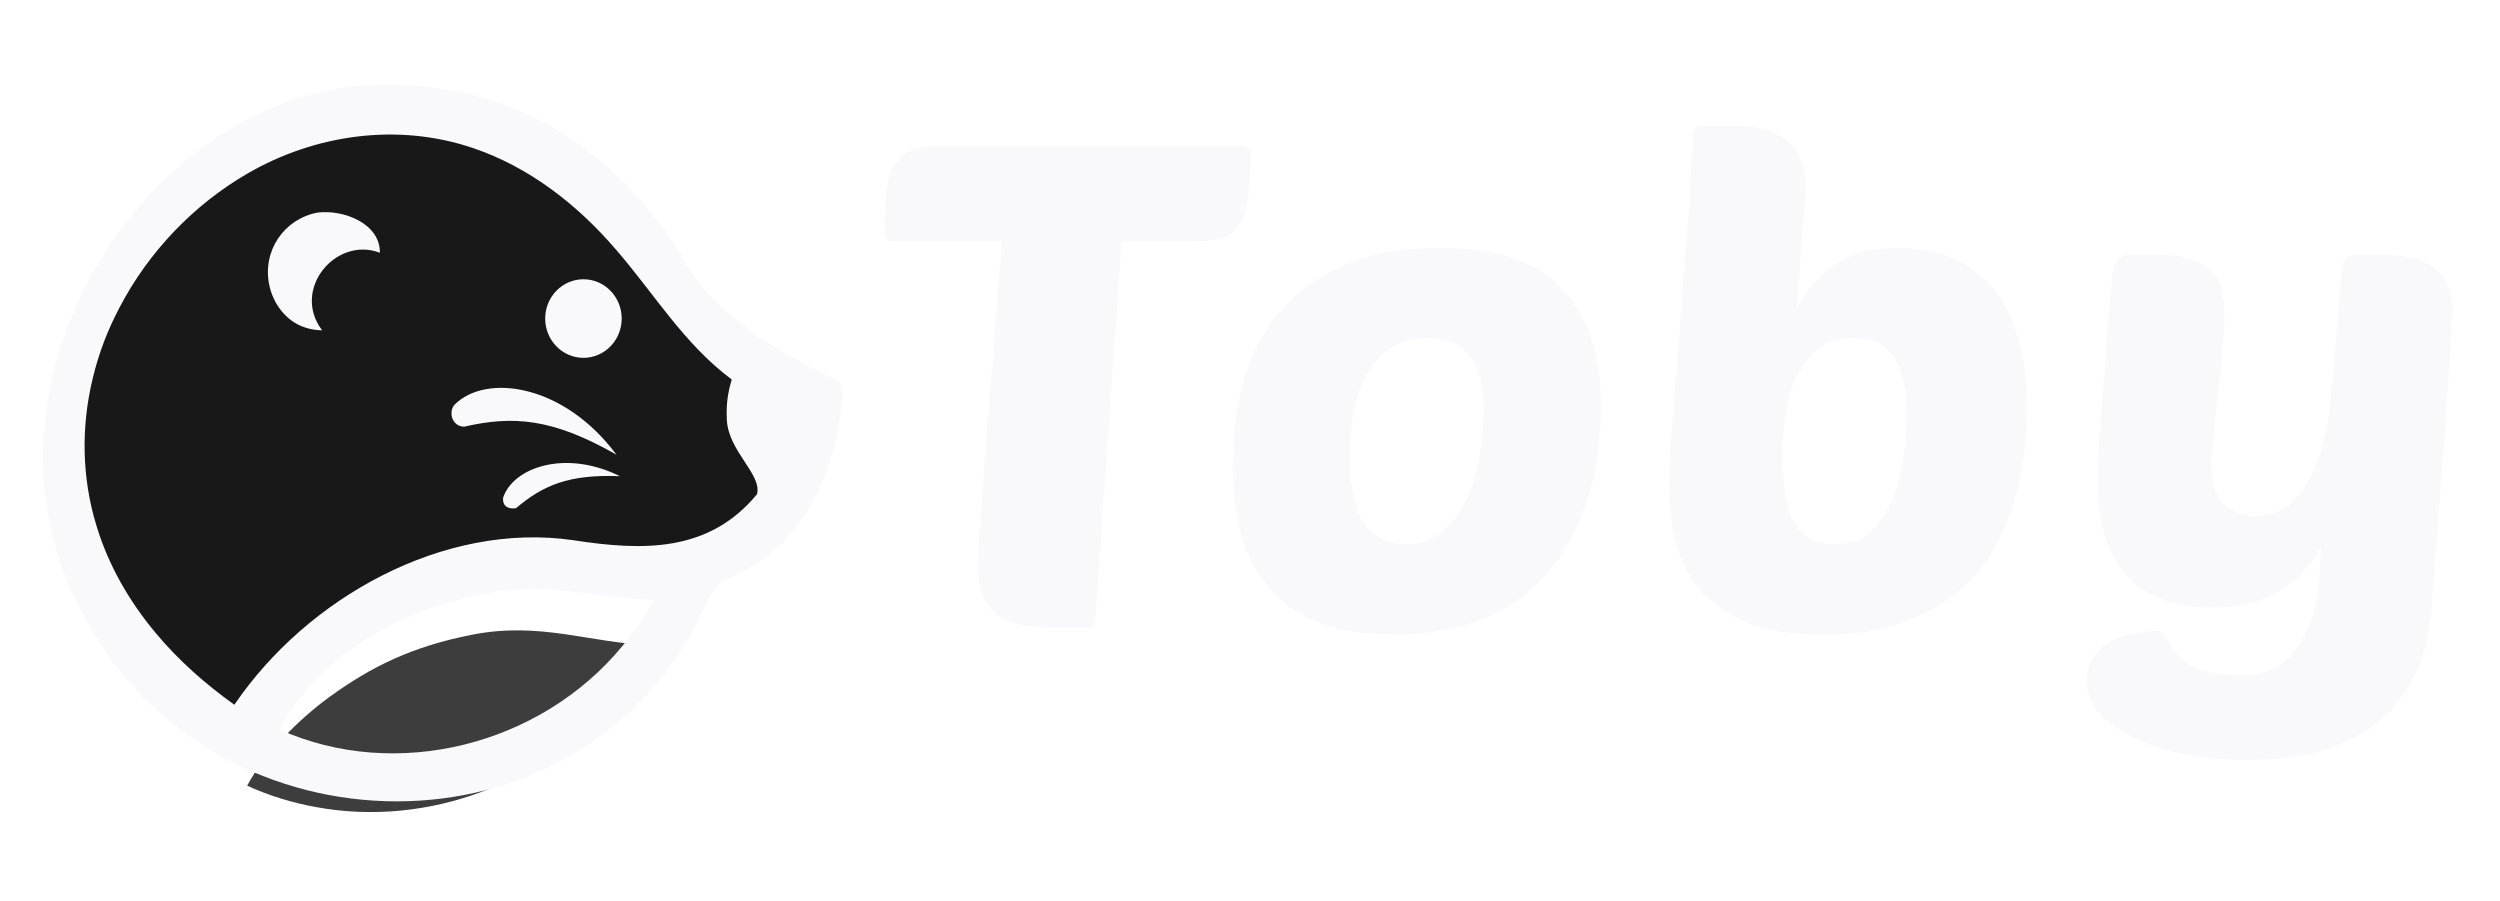
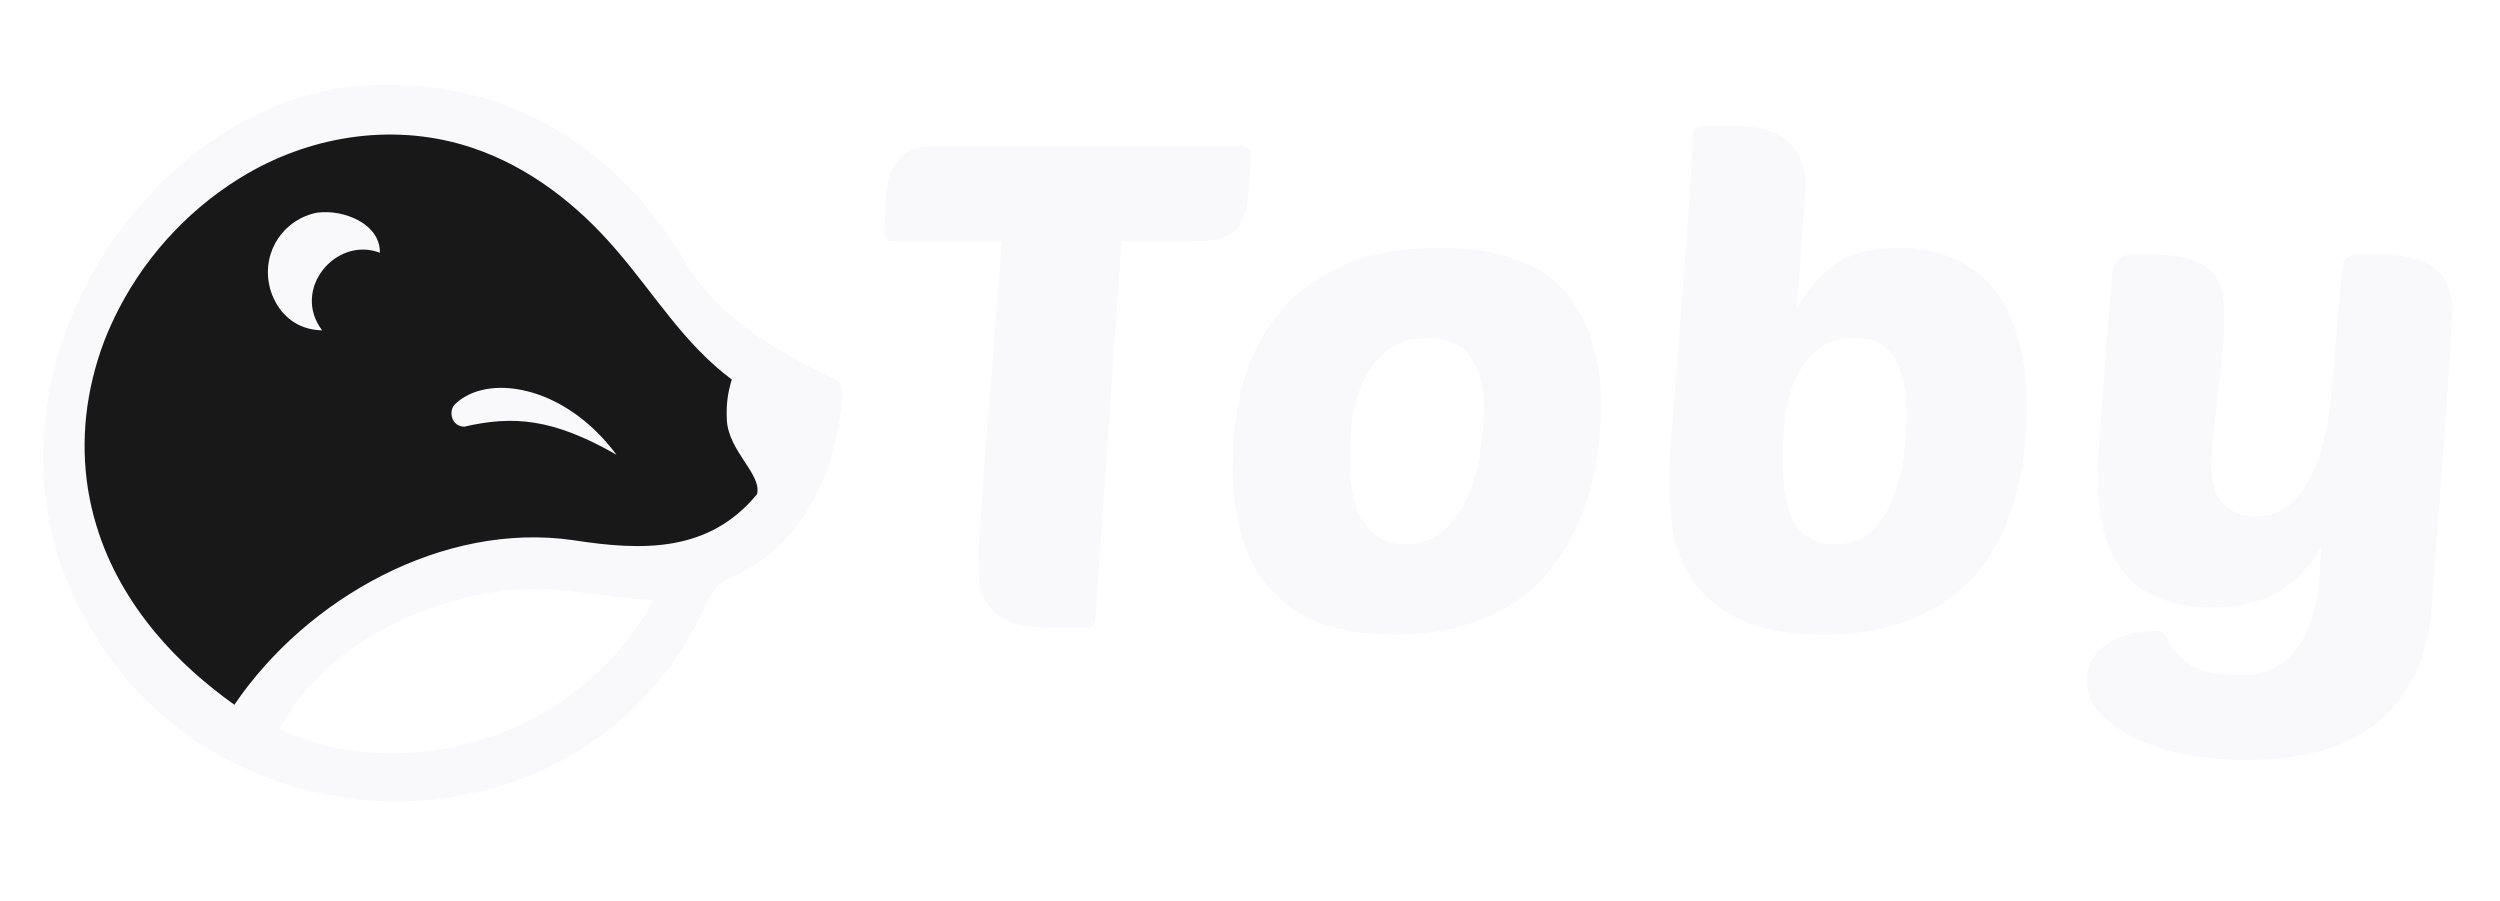
<svg xmlns="http://www.w3.org/2000/svg" width="136" height="49" viewBox="0 0 136 49" fill="none">
  <path d="M42.314 26.967C40.408 29.285 37.586 30.239 34.704 29.969C26.022 29.186 17.925 31.103 12.594 38.969C10.256 37.28 8.11 35.242 6.575 32.747C1.63 24.946 5.054 14.064 12.612 9.138C14.339 8.03 16.242 7.212 18.237 6.788C20.848 6.208 23.64 6.187 26.192 7.056C33.232 8.844 35.754 16.208 40.876 20.432C40.769 20.787 40.694 21.118 40.647 21.426C40.304 23.603 42.48 25.035 42.314 26.967Z" fill="#181818" />
  <g filter="url(#filter0_i_476_357)">
-     <path d="M26.791 31.906C30.554 31.162 33.242 32.377 36.595 32.469C36.05 33.458 35.421 34.372 34.724 35.214C30.744 39.998 24.389 42.388 18.347 41.286C17.054 41.054 15.77 40.668 14.57 40.116C15.482 38.387 17.483 36.424 19.01 35.318C21.337 33.619 23.571 32.542 26.791 31.906Z" fill="#3D3D3D" />
-   </g>
+     </g>
  <path d="M33.535 24.737C30.045 22.742 27.892 22.603 25.25 23.212C24.573 23.191 24.392 22.416 24.718 22.024C26.44 20.283 30.692 20.9 33.535 24.737Z" fill="#F9F9FB" />
-   <path d="M33.722 25.905C30.923 25.793 29.534 26.407 28.069 27.647C27.647 27.709 27.329 27.542 27.369 27.078C27.909 25.428 30.759 24.43 33.722 25.905Z" fill="#F9F9FB" />
  <path d="M17.268 11.566C18.699 11.381 20.694 12.173 20.665 13.75C18.273 12.832 15.836 15.746 17.524 17.971C17.167 17.964 16.839 17.903 16.543 17.798C15.556 17.456 14.862 16.533 14.647 15.503C14.259 13.642 15.46 11.907 17.268 11.566Z" fill="#F9F9FB" />
  <path d="M45.487 20.688C45.674 20.793 45.87 21.143 45.841 21.349C45.571 25.553 43.723 29.769 39.722 31.432C38.667 31.887 38.462 32.835 38.049 33.632C31.297 47.032 11.918 46.71 4.767 33.894C-2.598 21.209 8 4.72 20.775 4.595C27.988 4.524 33.451 8.143 36.965 13.728C38.809 17.18 42.132 19.044 45.487 20.689V20.688ZM39.54 22.837C39.5 21.975 39.595 21.351 39.808 20.645C37.201 18.704 35.601 15.99 33.505 13.573C31.399 11.12 28.782 9.084 25.733 8.055C21.657 6.672 17.169 7.296 13.462 9.44C10.533 11.141 8.08 13.697 6.493 16.746C5.846 17.982 5.386 19.175 5.047 20.57C5.046 20.572 5.047 20.572 5.047 20.572C4.401 23.228 4.449 25.997 5.249 28.603C5.896 30.754 7.039 32.722 8.462 34.426C9.71 35.926 11.175 37.213 12.749 38.339C16.702 32.519 24.138 28.367 31.182 29.386C34.962 29.972 38.559 30.067 41.184 26.882C41.451 25.789 39.62 24.547 39.54 22.837ZM35.566 32.635C32.467 32.549 29.98 31.627 26.502 32.271C22.03 33.099 17.446 35.453 15.21 39.689C21.538 42.524 29.378 40.561 33.841 35.166C34.485 34.39 35.066 33.546 35.57 32.635H35.566Z" fill="#F9F9FB" />
-   <ellipse cx="31.739" cy="17.329" rx="2.081" ry="2.137" fill="#F9F9FB" />
  <path d="M61.017 13.117L59.593 33.595C59.568 33.964 59.431 34.149 59.181 34.149H57.121C55.723 34.149 54.724 33.878 54.124 33.337C53.525 32.796 53.225 32.021 53.225 31.012C53.225 30.643 53.238 30.09 53.263 29.352C53.313 28.614 53.375 27.753 53.45 26.769C53.525 25.76 53.6 24.678 53.675 23.522C53.775 22.341 53.875 21.16 53.975 19.98C54.075 18.774 54.162 17.581 54.237 16.4C54.337 15.22 54.424 14.125 54.499 13.117H48.506C48.231 13.117 48.094 12.944 48.094 12.6L48.206 10.534C48.231 10.214 48.281 9.906 48.356 9.611C48.456 9.291 48.606 9.008 48.805 8.762C49.005 8.516 49.255 8.32 49.555 8.172C49.879 8.024 50.266 7.951 50.716 7.951H67.459C67.609 7.951 67.746 7.988 67.871 8.061C67.996 8.135 68.059 8.27 68.059 8.467L67.909 10.644C67.859 11.382 67.647 11.985 67.272 12.452C66.922 12.895 66.186 13.117 65.062 13.117H61.017Z" fill="#F9F9FB" />
  <path d="M75.899 34.517C74.176 34.517 72.74 34.284 71.591 33.816C70.467 33.325 69.568 32.66 68.894 31.824C68.22 30.988 67.746 30.016 67.471 28.909C67.196 27.777 67.059 26.572 67.059 25.293C67.059 23.817 67.234 22.378 67.583 20.976C67.958 19.549 68.582 18.282 69.456 17.175C70.33 16.068 71.479 15.183 72.902 14.519C74.35 13.83 76.148 13.486 78.296 13.486C81.442 13.486 83.69 14.248 85.038 15.773C86.412 17.274 87.099 19.389 87.099 22.12C87.099 22.882 87.036 23.731 86.911 24.666C86.811 25.576 86.599 26.486 86.275 27.396C85.975 28.306 85.55 29.192 85.001 30.053C84.477 30.914 83.802 31.676 82.978 32.34C82.154 33.005 81.155 33.534 79.982 33.927C78.833 34.321 77.472 34.517 75.899 34.517ZM77.659 18.393C76.71 18.393 75.949 18.639 75.374 19.131C74.825 19.598 74.4 20.176 74.101 20.865C73.826 21.529 73.639 22.243 73.539 23.005C73.464 23.743 73.427 24.37 73.427 24.887C73.427 26.511 73.689 27.704 74.213 28.466C74.738 29.229 75.487 29.61 76.461 29.61C77.335 29.61 78.046 29.34 78.596 28.798C79.17 28.257 79.607 27.605 79.907 26.843C80.231 26.08 80.444 25.281 80.543 24.444C80.668 23.608 80.731 22.907 80.731 22.341C80.731 21.111 80.494 20.152 80.019 19.463C79.57 18.75 78.783 18.393 77.659 18.393Z" fill="#F9F9FB" />
  <path d="M99.222 34.517C97.299 34.517 95.776 34.247 94.652 33.706C93.528 33.14 92.679 32.439 92.105 31.603C91.531 30.766 91.169 29.868 91.019 28.909C90.869 27.925 90.794 27.027 90.794 26.215C90.794 25.896 90.819 25.268 90.869 24.334C90.944 23.399 91.031 22.317 91.131 21.087C91.231 19.857 91.331 18.553 91.431 17.175C91.531 15.773 91.631 14.457 91.731 13.227C91.83 11.973 91.905 10.866 91.955 9.906C92.03 8.947 92.068 8.283 92.068 7.914C92.068 7.373 92.105 7.065 92.18 6.991C92.255 6.893 92.48 6.844 92.854 6.844H94.315C95.064 6.844 95.689 6.93 96.188 7.102C96.687 7.274 97.087 7.508 97.387 7.803C97.686 8.098 97.898 8.443 98.023 8.836C98.148 9.205 98.211 9.611 98.211 10.054C98.211 10.472 98.161 11.284 98.061 12.489C97.986 13.695 97.886 15.109 97.761 16.733C98.41 15.626 99.147 14.814 99.971 14.297C100.795 13.756 101.882 13.486 103.23 13.486C105.502 13.486 107.238 14.223 108.437 15.699C109.66 17.175 110.272 19.377 110.272 22.304C110.272 23.067 110.21 23.903 110.085 24.813C109.985 25.723 109.785 26.634 109.485 27.544C109.211 28.429 108.811 29.303 108.287 30.163C107.787 31 107.126 31.738 106.302 32.377C105.477 33.017 104.479 33.534 103.305 33.927C102.156 34.321 100.795 34.517 99.222 34.517ZM100.908 18.393C100.009 18.393 99.297 18.627 98.772 19.094C98.273 19.561 97.886 20.127 97.611 20.791C97.337 21.456 97.162 22.169 97.087 22.931C97.012 23.669 96.975 24.321 96.975 24.887C96.975 26.584 97.212 27.802 97.686 28.54C98.161 29.253 98.872 29.61 99.821 29.61C100.72 29.61 101.42 29.34 101.919 28.798C102.443 28.233 102.83 27.568 103.08 26.806C103.355 26.043 103.53 25.268 103.605 24.481C103.679 23.694 103.717 23.079 103.717 22.636C103.717 21.259 103.505 20.213 103.08 19.5C102.656 18.762 101.931 18.393 100.908 18.393Z" fill="#F9F9FB" />
  <path d="M121.008 17.249C121.008 17.815 120.97 18.491 120.895 19.279C120.82 20.041 120.733 20.816 120.633 21.603C120.558 22.366 120.483 23.091 120.408 23.78C120.334 24.444 120.296 24.961 120.296 25.33C120.296 26.265 120.521 26.966 120.97 27.433C121.445 27.876 122.019 28.097 122.693 28.097C123.867 28.097 124.803 27.495 125.503 26.289C126.202 25.084 126.639 23.485 126.814 21.492L127.413 14.592C127.438 14.322 127.525 14.137 127.675 14.039C127.85 13.916 128.037 13.854 128.237 13.854H129.586C130.11 13.854 130.597 13.904 131.046 14.002C131.521 14.076 131.933 14.236 132.283 14.482C132.632 14.703 132.907 15.011 133.107 15.404C133.306 15.798 133.406 16.302 133.406 16.917C133.406 17.163 133.381 17.63 133.331 18.319C133.306 18.983 133.244 19.955 133.144 21.234C133.069 22.489 132.957 24.088 132.807 26.031C132.657 27.95 132.482 30.299 132.283 33.078C132.158 34.702 131.783 36.043 131.159 37.1C130.559 38.183 129.798 39.032 128.874 39.646C127.95 40.286 126.914 40.729 125.765 40.975C124.616 41.221 123.443 41.344 122.244 41.344C120.97 41.344 119.797 41.233 118.723 41.012C117.674 40.79 116.763 40.483 115.988 40.089C115.214 39.696 114.602 39.24 114.153 38.724C113.728 38.207 113.516 37.654 113.516 37.063C113.516 36.596 113.616 36.19 113.816 35.846C114.041 35.502 114.328 35.219 114.677 34.997C115.027 34.776 115.427 34.604 115.876 34.481C116.351 34.382 116.837 34.333 117.337 34.333C117.587 34.333 117.761 34.456 117.861 34.702C117.986 34.948 118.161 35.219 118.386 35.514C118.635 35.834 119.023 36.117 119.547 36.362C120.071 36.608 120.858 36.731 121.907 36.731C122.831 36.731 123.58 36.51 124.154 36.067C124.729 35.624 125.166 35.059 125.465 34.37C125.79 33.681 126.002 32.931 126.102 32.119C126.202 31.307 126.252 30.532 126.252 29.795C125.852 30.483 125.403 31.049 124.903 31.492C124.429 31.91 123.929 32.242 123.405 32.488C122.881 32.709 122.356 32.857 121.832 32.931C121.307 33.005 120.808 33.042 120.334 33.042C119.41 33.042 118.561 32.919 117.786 32.673C117.037 32.427 116.388 32.033 115.839 31.492C115.289 30.926 114.865 30.2 114.565 29.315C114.265 28.429 114.116 27.359 114.116 26.105C114.116 25.637 114.141 25.022 114.19 24.26C114.24 23.473 114.303 22.599 114.378 21.64C114.453 20.656 114.528 19.598 114.603 18.467C114.702 17.335 114.802 16.179 114.902 14.998C114.952 14.236 115.302 13.854 115.951 13.854H117.15C117.949 13.854 118.598 13.928 119.097 14.076C119.597 14.223 119.984 14.445 120.259 14.74C120.558 15.011 120.758 15.367 120.858 15.81C120.958 16.228 121.008 16.708 121.008 17.249Z" fill="#F9F9FB" />
  <defs>
    <filter id="filter0_i_476_357" x="14.477" y="31.666" width="22.119" height="9.979" filterUnits="userSpaceOnUse" color-interpolation-filters="sRGB">
      <feFlood flood-opacity="0" result="BackgroundImageFix" />
      <feBlend mode="normal" in="SourceGraphic" in2="BackgroundImageFix" result="shape" />
      <feColorMatrix in="SourceAlpha" type="matrix" values="0 0 0 0 0 0 0 0 0 0 0 0 0 0 0 0 0 0 127 0" result="hardAlpha" />
      <feOffset dx="-1.125" dy="2.625" />
      <feGaussianBlur stdDeviation="0.047" />
      <feComposite in2="hardAlpha" operator="arithmetic" k2="-1" k3="1" />
      <feColorMatrix type="matrix" values="0 0 0 0 0 0 0 0 0 0 0 0 0 0 0 0 0 0 0.25 0" />
      <feBlend mode="normal" in2="shape" result="effect1_innerShadow_476_357" />
    </filter>
  </defs>
</svg>